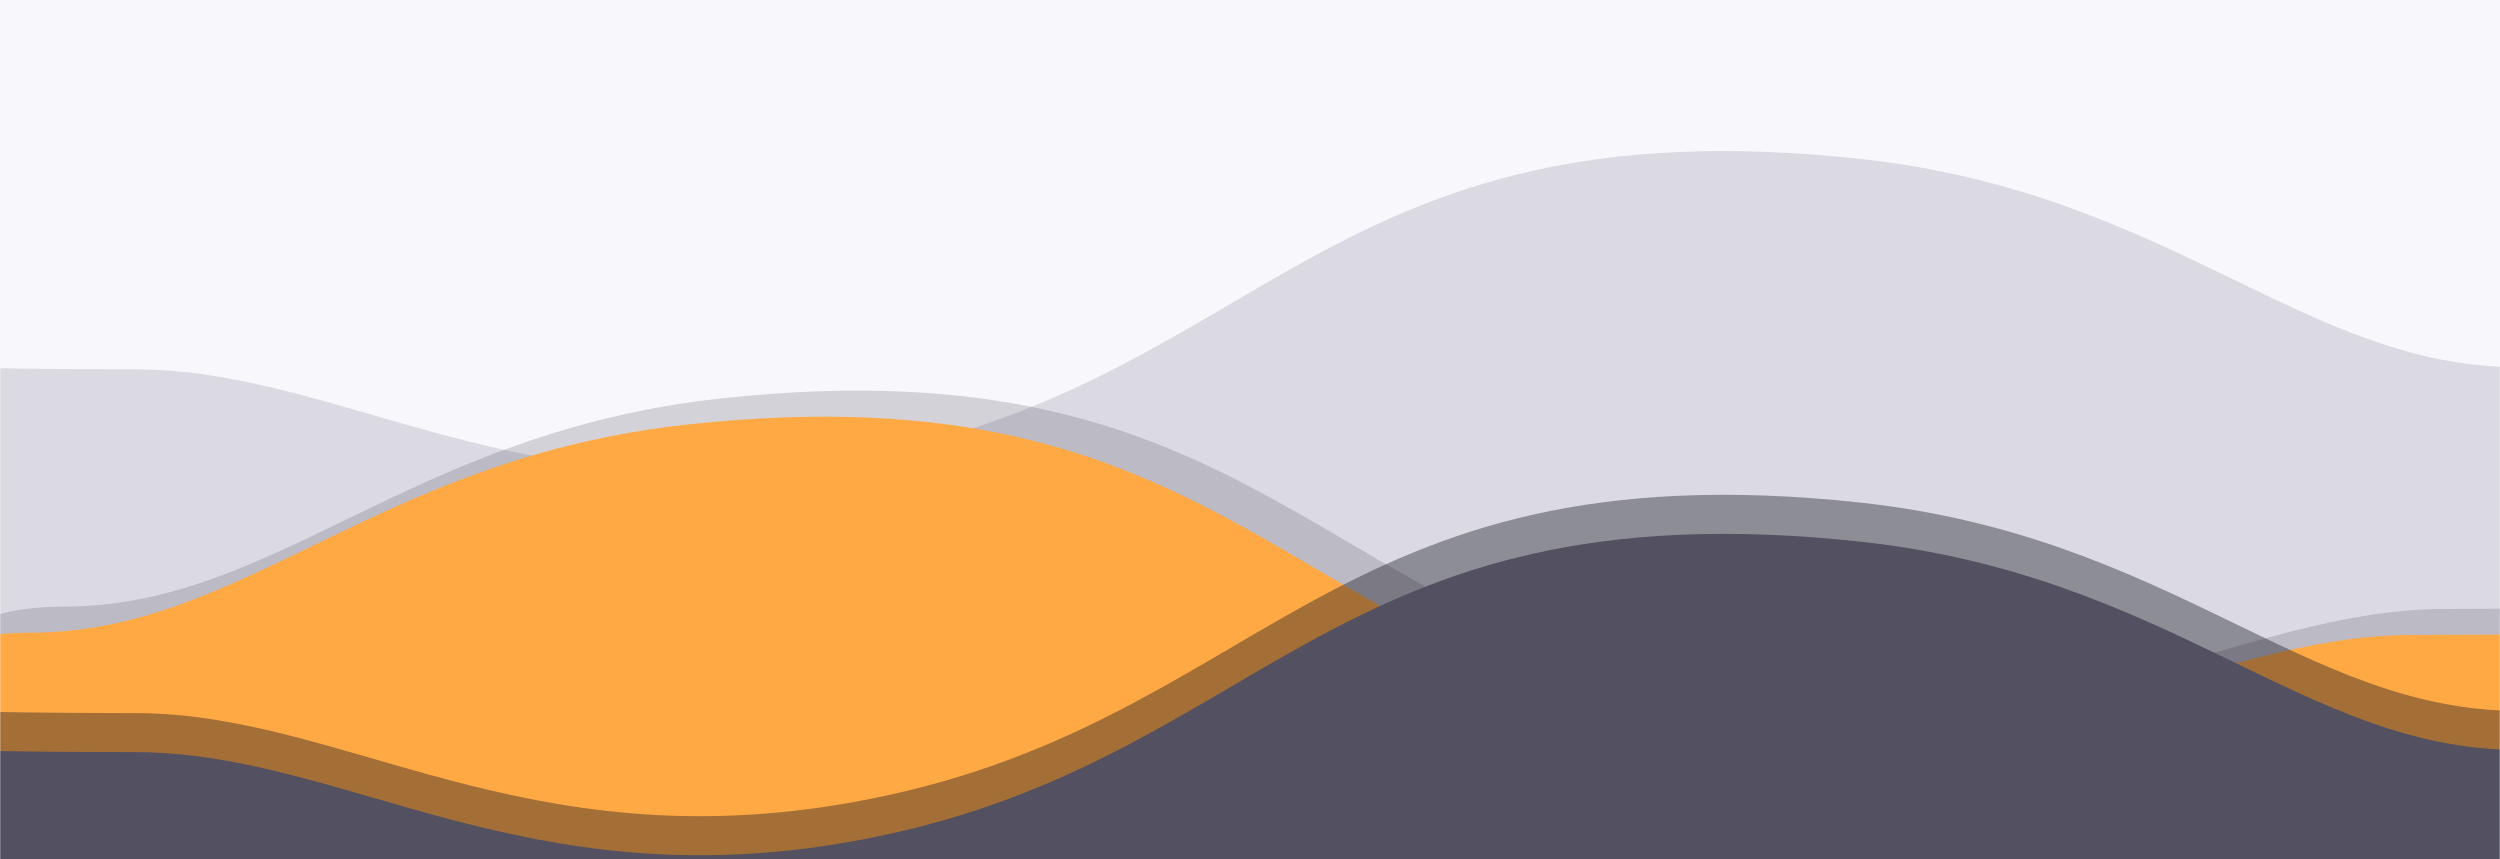
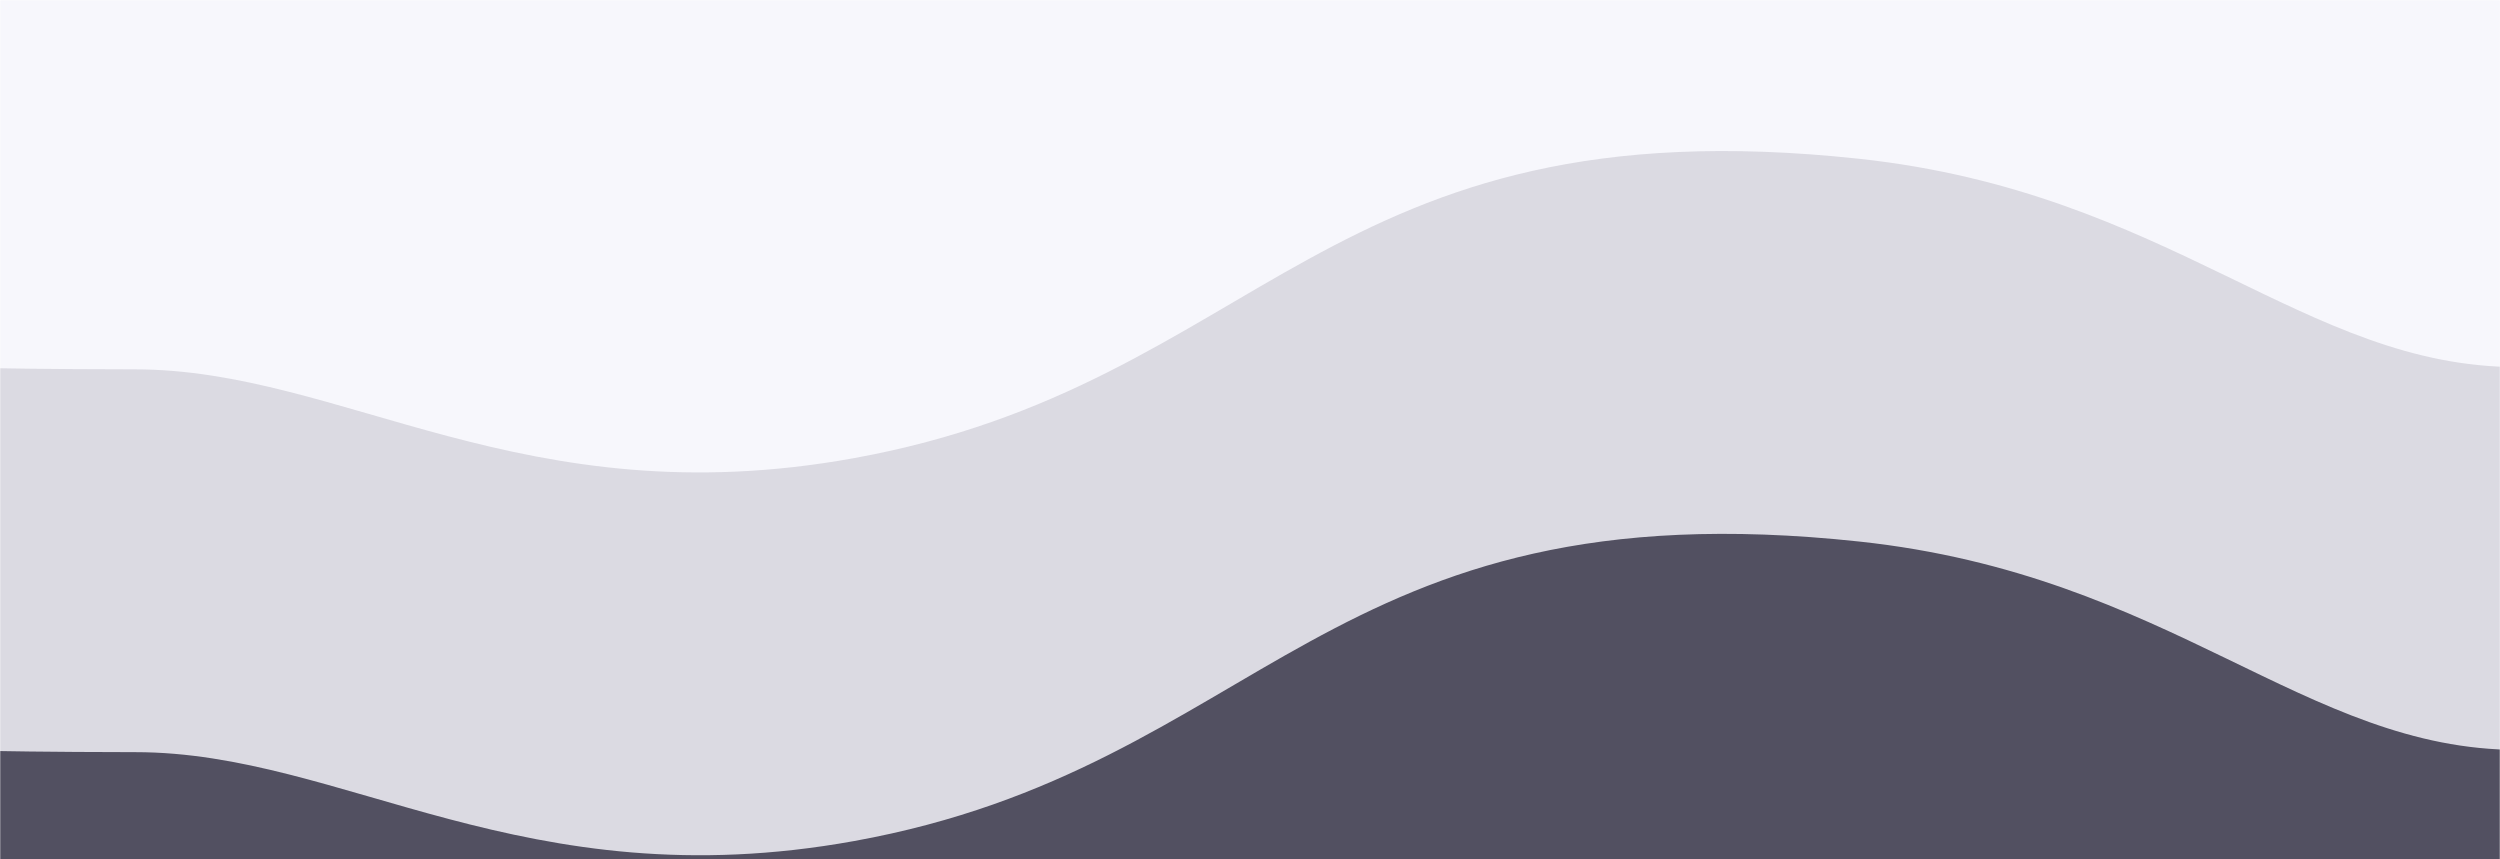
<svg xmlns="http://www.w3.org/2000/svg" width="1920" height="660" viewBox="0 0 1920 660" fill="none">
  <mask id="mask0_1222_1040" style="mask-type:alpha" maskUnits="userSpaceOnUse" x="0" y="0" width="1920" height="660">
    <rect width="1920" height="660" fill="white" />
  </mask>
  <g mask="url(#mask0_1222_1040)">
    <mask id="mask1_1222_1040" style="mask-type:alpha" maskUnits="userSpaceOnUse" x="0" y="0" width="1920" height="660">
      <rect width="1920" height="660" fill="white" />
    </mask>
    <g mask="url(#mask1_1222_1040)">
      <rect width="1920" height="780" fill="#F7F7FC" />
      <path d="M1427.5 121.914C1015.5 77.614 970.381 294.89 655.503 351.914C401.503 397.913 263.503 283.657 103.503 283.657C30.138 283.53 14.82 283.038 -60.497 281.914V665.914H1983.5C2056.84 577.914 2109.5 281.914 1933.5 281.914C1769.5 281.914 1667.5 147.719 1427.5 121.914Z" fill="#DBDAE2" />
      <g opacity="0.2" filter="url(#filter0_f_1222_1040)">
-         <path d="M554.503 305.914C966.503 261.614 1011.62 478.89 1326.5 535.914C1580.5 581.913 1718.5 467.657 1878.5 467.657C1951.87 467.53 1967.18 467.038 2042.5 465.914V729.914H-1.497C-74.831 641.914 -127.497 465.914 48.503 465.914C212.503 465.914 314.503 331.719 554.503 305.914Z" fill="#3F3D4B" />
-       </g>
-       <path d="M529 325.914C941 281.614 986.122 498.89 1301 555.914C1555 601.913 1693 487.657 1853 487.657C1926.36 487.53 1941.68 487.038 2017 485.914V749.914H-27C-100.333 661.914 -153 485.914 23 485.914C187 485.914 289 351.719 529 325.914Z" fill="#FFA945" />
-       <path d="M1174.5 531.914C1586.5 487.614 1631.62 704.89 1946.5 761.914C2200.5 807.913 2338.5 693.657 2498.5 693.657C2571.87 693.53 2587.18 693.038 2662.5 691.914V955.914H618.503C545.169 867.914 492.503 691.914 668.503 691.914C832.503 691.914 934.503 557.719 1174.5 531.914Z" fill="url(#paint0_linear_1222_1040)" />
+         </g>
      <g opacity="0.4" filter="url(#filter1_f_1222_1040)">
-         <path d="M1428 385.914C1016 341.614 970.878 558.89 656 615.914C402 661.913 264 547.657 104 547.657C30.636 547.53 15.318 547.038 -60 545.914V809.914H1984C2057.33 721.914 2110 545.914 1934 545.914C1770 545.914 1668 411.719 1428 385.914Z" fill="#1A1A22" />
-       </g>
+         </g>
      <path d="M1428 415.914C1016 371.614 970.878 588.89 656 645.914C402 691.913 264 577.657 104 577.657C30.636 577.53 15.318 577.038 -60 575.914V839.914H1984C2057.33 751.914 2110 575.914 1934 575.914C1770 575.914 1668 441.719 1428 415.914Z" fill="#525061" />
    </g>
  </g>
  <defs>
    <filter id="filter0_f_1222_1040" x="-190" y="180" width="2352.5" height="669.914" filterUnits="userSpaceOnUse" color-interpolation-filters="sRGB">
      <feGaussianBlur stdDeviation="60" />
    </filter>
    <filter id="filter1_f_1222_1040" x="-180" y="260" width="2352.5" height="669.914" filterUnits="userSpaceOnUse" color-interpolation-filters="sRGB">
      <feGaussianBlur stdDeviation="60" />
    </filter>
    <linearGradient id="paint0_linear_1222_1040" x1="1606.5" y1="928" x2="1606.5" y2="562" gradientUnits="userSpaceOnUse">
      <stop stop-color="#FE8D53" />
      <stop offset="1" stop-color="#FE8D53" stop-opacity="0" />
    </linearGradient>
  </defs>
</svg>